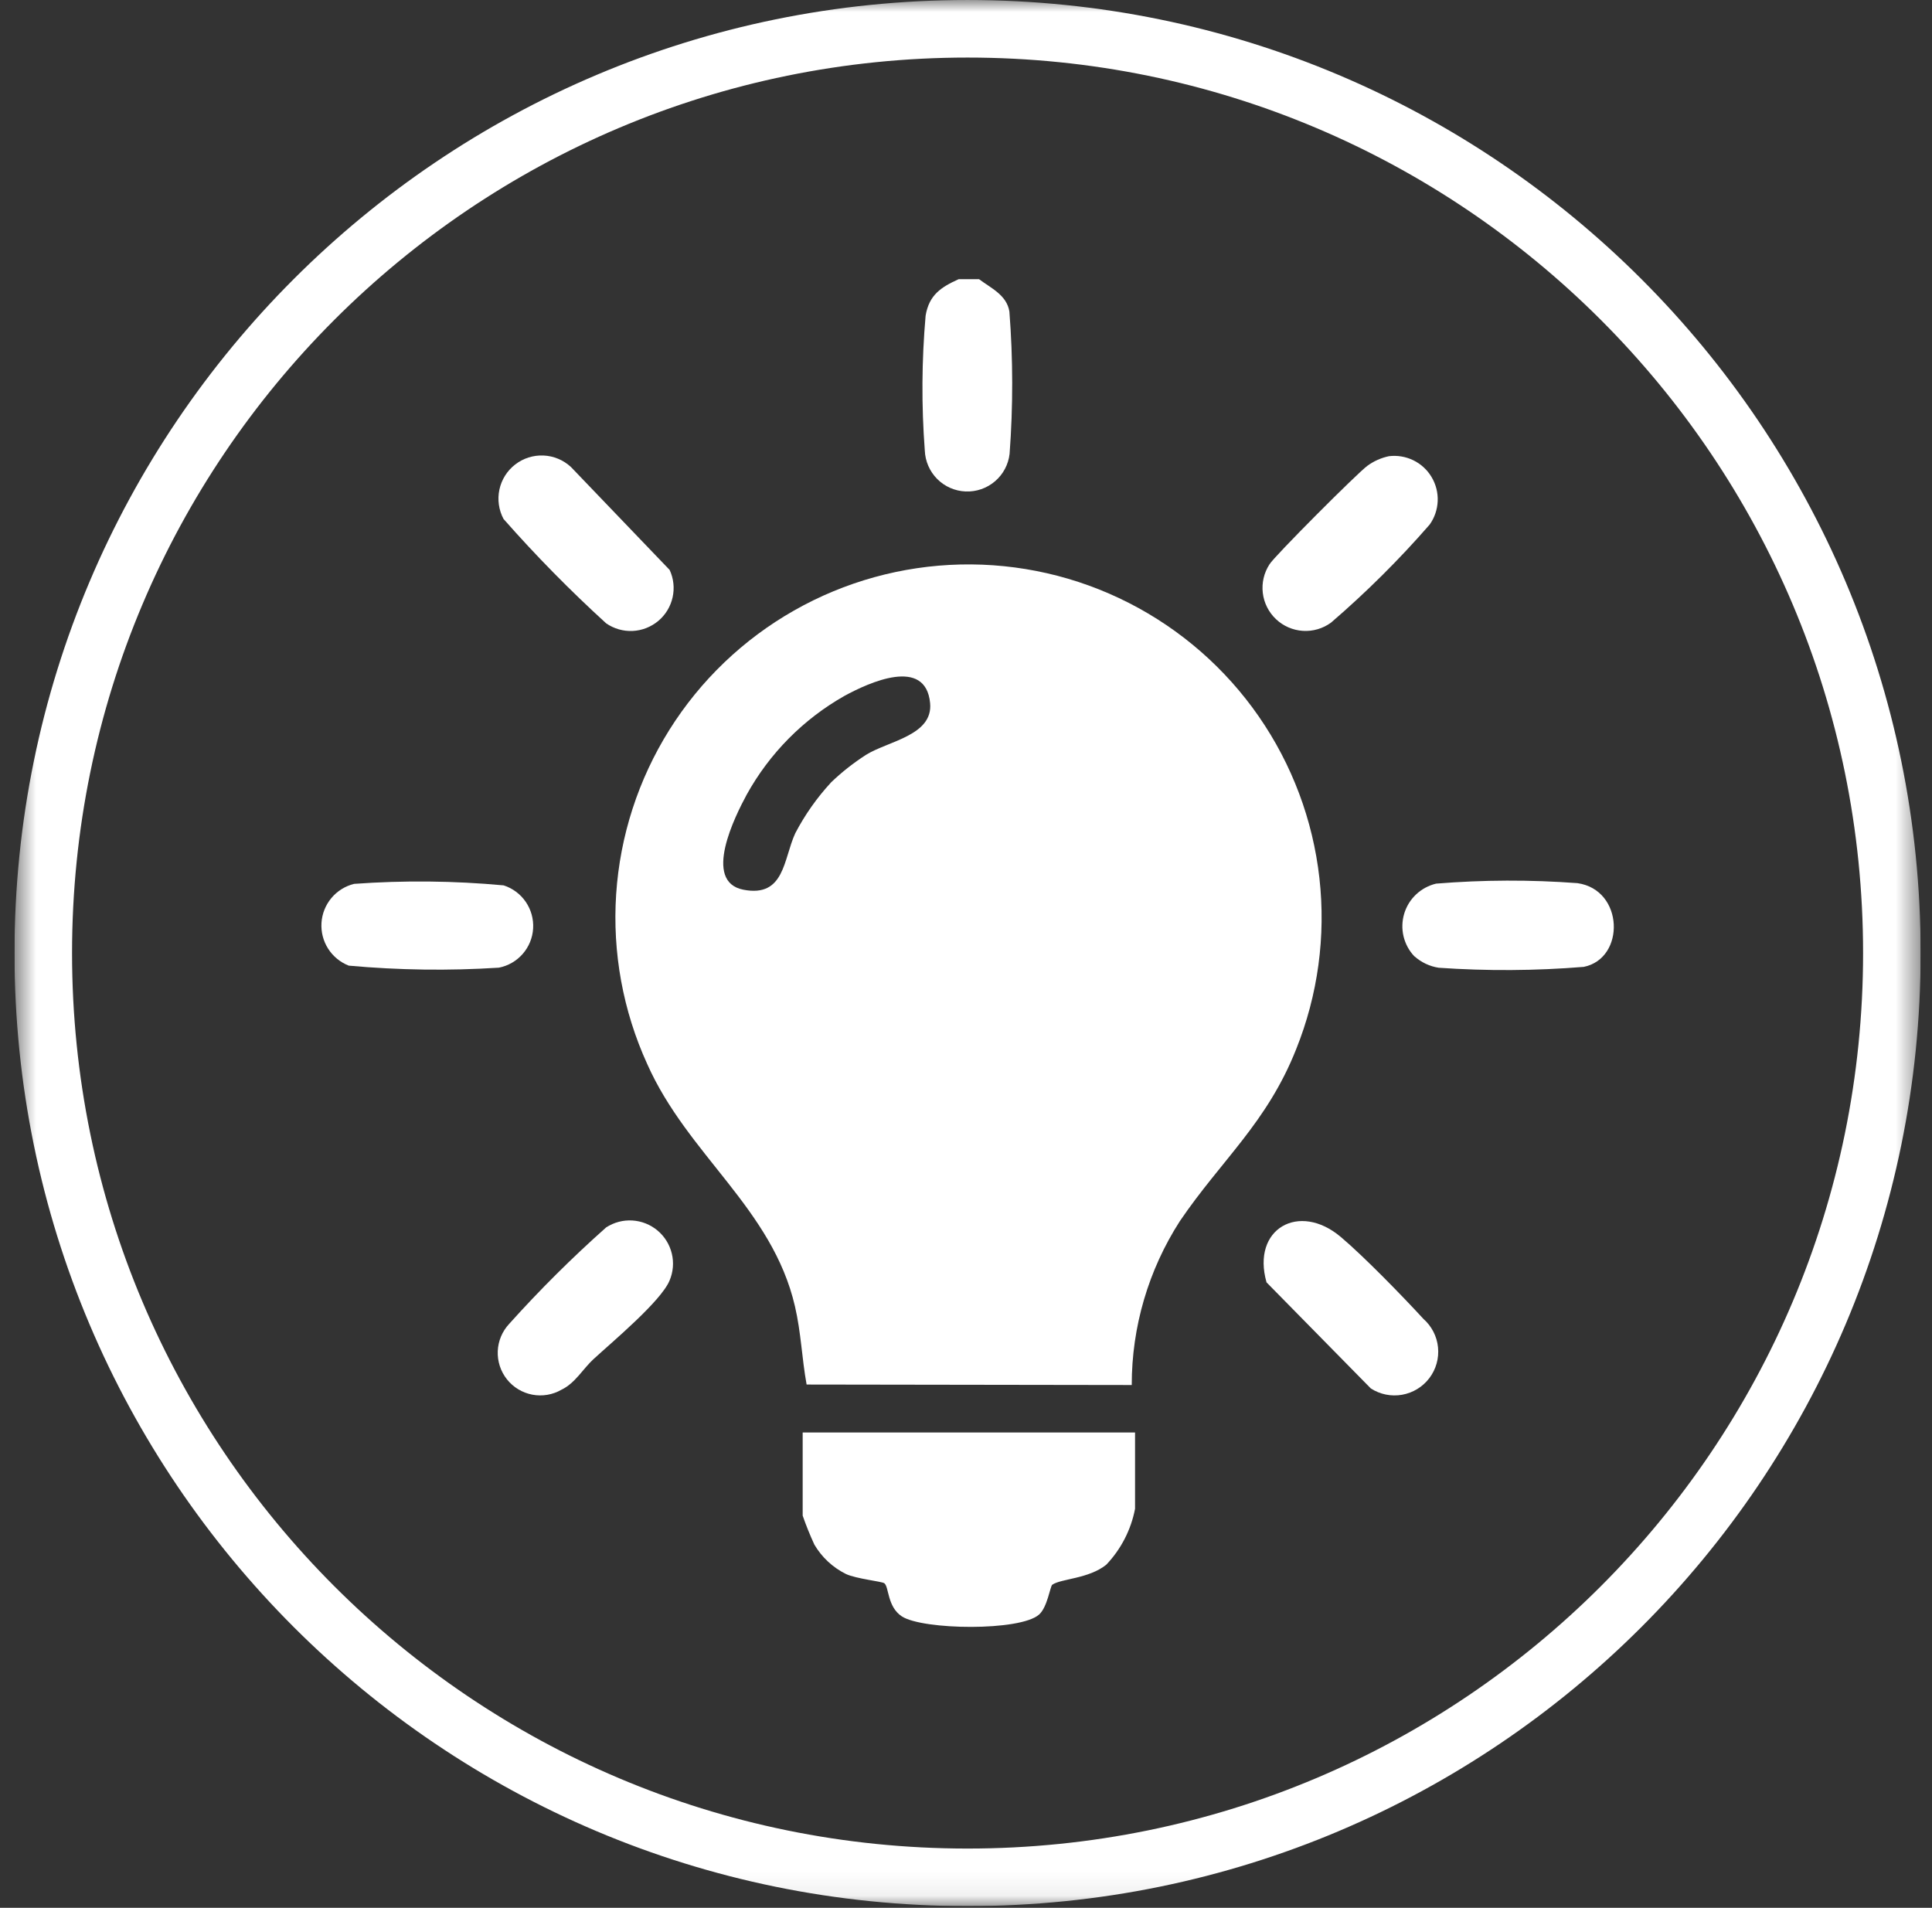
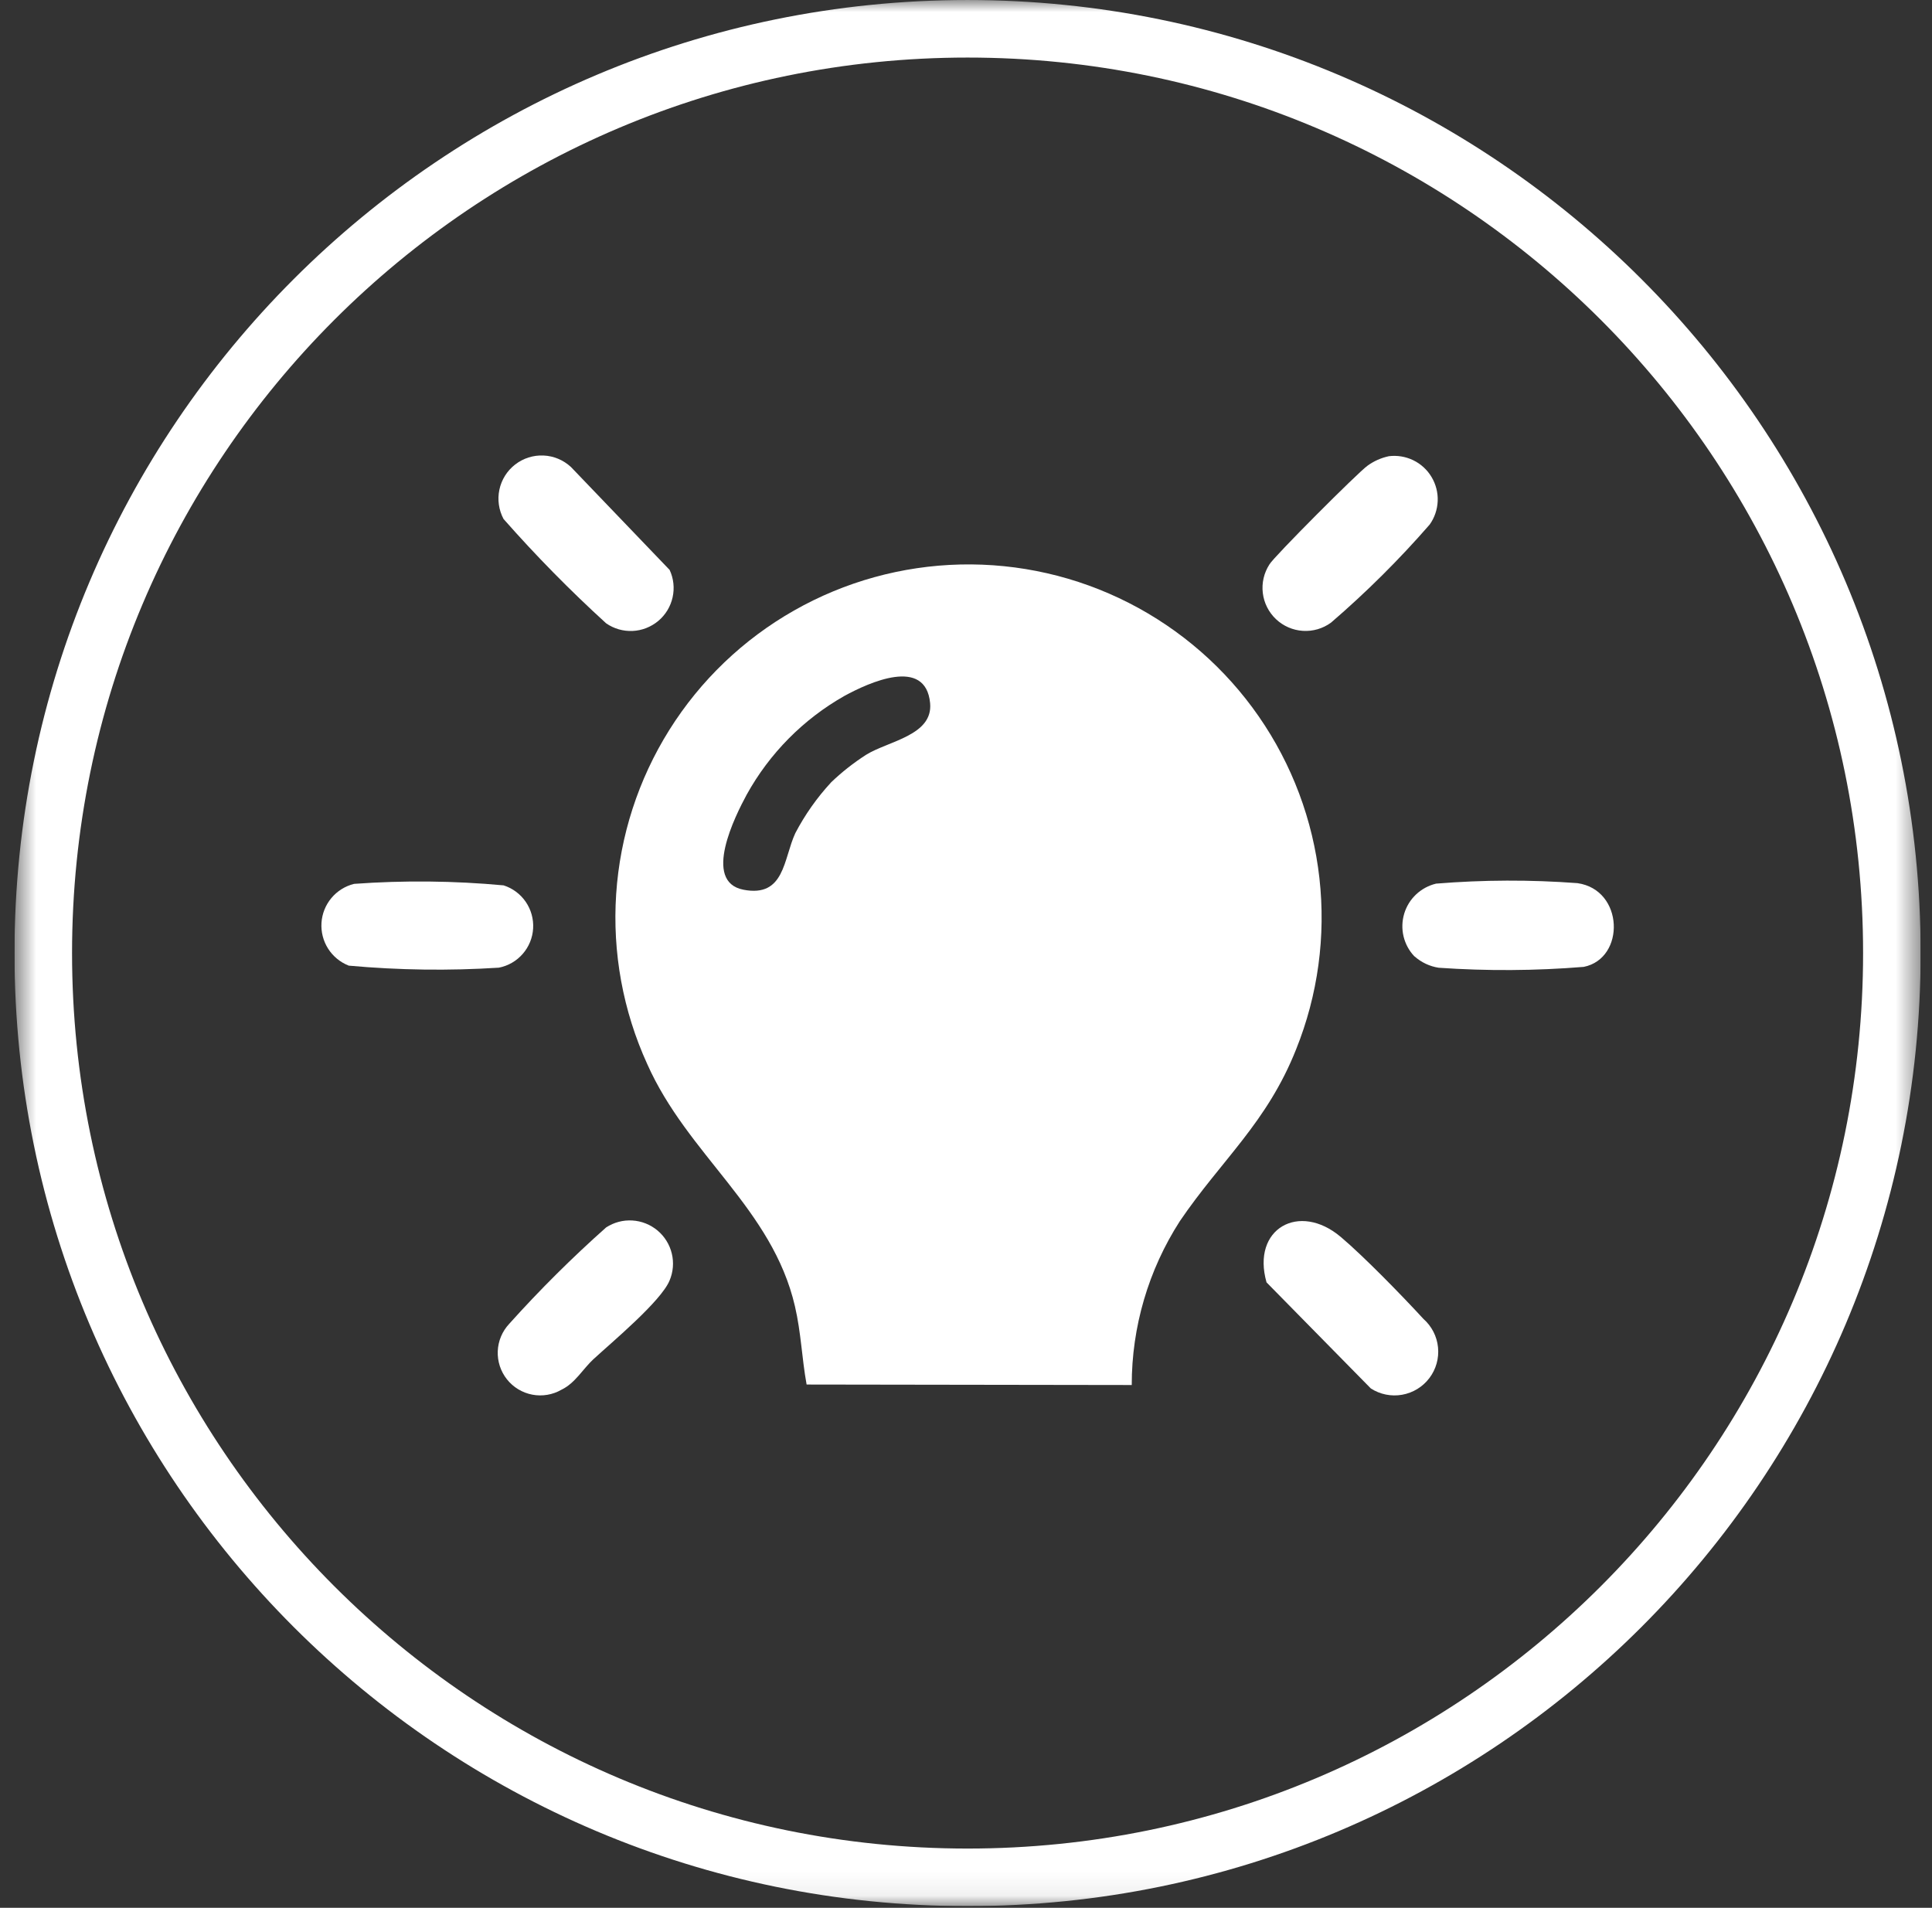
<svg xmlns="http://www.w3.org/2000/svg" fill="none" height="79" viewBox="0 0 80 79" width="80">
  <rect x="0" y="0" width="80" height="79" fill="#333333" stroke="none" />
  <clipPath id="a">
    <path d="m.6 0h78.929v78.929h-78.929z" />
  </clipPath>
  <mask id="b" height="79" maskUnits="userSpaceOnUse" width="80" x="0" y="0">
    <path d="m79.529 0h-78.929v78.929h78.929z" fill="#fff" />
  </mask>
  <g clip-path="url(#a)">
    <g mask="url(#b)">
      <g fill="#fff">
-         <path d="m40.541 11.561c.487.368 1.147.653 1.256 1.342.152 1.961.154 3.931.008 5.892-.051.441-.267.847-.605 1.135-.338.289-.772.439-1.215.421-.444-.018-.865-.202-1.178-.517-.313-.315-.496-.736-.513-1.18-.141-1.859-.129-3.727.034-5.585.144-.857.639-1.18 1.37-1.509z" />
        <path d="m34.41 32.4c.446-.428.933-.811 1.453-1.145.912-.569 2.778-.8 2.651-2.14-.184-1.934-2.535-.849-3.545-.3-1.703.964-3.106 2.381-4.052 4.094-.47.869-1.848 3.6-.134 3.933s1.654-1.275 2.148-2.34c.398-.762.895-1.468 1.479-2.1m12.451 24.95-13.461-.02c-.2-1.1-.226-2.135-.483-3.24-.939-4.054-4.442-6.261-6.118-10.034-1.004-2.202-1.445-4.618-1.285-7.032.16-2.414.917-4.751 2.202-6.801 1.285-2.05 3.059-3.749 5.163-4.944 2.104-1.196 4.471-1.85 6.89-1.906 2.419-.055 4.814.49 6.97 1.589s4.006 2.714 5.384 4.703c1.378 1.989 2.241 4.289 2.511 6.693s-.06 4.838-.962 7.084c-1.207 3.048-3.091 4.582-4.817 7.122-1.302 2.024-1.994 4.38-1.992 6.787" />
-         <path d="m47 59.317v3.16c-.167.871-.582 1.676-1.194 2.318-.731.584-1.869.573-2.234.827-.086.06-.2.932-.548 1.236-.781.693-4.8.64-5.677.077-.615-.4-.532-1.237-.732-1.376-.11-.076-1.161-.183-1.585-.381-.546-.27-1.001-.693-1.309-1.218-.181-.392-.343-.792-.484-1.2v-3.443z" />
        <path d="m57.5 18.892c.347-.045.7.012 1.016.164s.58.393.76.694c.18.3.27.647.256.997s-.129.689-.332.974c-1.262 1.45-2.628 2.807-4.085 4.061-.337.247-.749.367-1.165.341-.416-.026-.811-.197-1.114-.484-.303-.287-.497-.67-.546-1.085-.05-.414.048-.833.275-1.183.173-.308 3.676-3.817 4.06-4.086.263-.192.564-.326.882-.393" />
        <path d="m24.579 56.276c-.442.408-.764 1-1.329 1.27-.365.211-.795.284-1.209.205s-.787-.304-1.05-.635c-.262-.331-.397-.744-.38-1.166s.185-.823.474-1.131c1.262-1.406 2.603-2.739 4.015-3.994.322-.209.702-.31 1.085-.286.383.023.748.169 1.042.415s.501.581.591.954c.09.373.057.765-.093 1.118-.358.863-2.378 2.542-3.142 3.248" />
        <path d="m14.661 36.6c2.063-.15 4.134-.129 6.193.062.372.119.694.359.915.681.221.322.329.709.307 1.099-.022.39-.173.762-.43 1.056-.256.295-.603.496-.987.572-2.072.133-4.151.104-6.218-.084-.352-.138-.651-.384-.854-.702-.203-.319-.299-.694-.275-1.071s.168-.737.411-1.027c.242-.29.571-.495.938-.586z" />
        <path d="m55.519 51.22c.978.829 2.542 2.437 3.42 3.392.343.302.56.722.606 1.177.046.455-.081.91-.357 1.275s-.679.611-1.129.691c-.45.08-.914-.014-1.297-.262l-4.318-4.392c-.632-2.226 1.353-3.339 3.075-1.88z" />
        <path d="m58.565 39.6c-.219-.231-.373-.516-.447-.826-.074-.31-.064-.634.027-.939.091-.305.261-.581.493-.799.232-.218.517-.372.827-.446 1.948-.159 3.905-.166 5.854-.02 1.93.274 1.991 3.117.262 3.467-2.0.163-4.009.175-6.011.036-.372-.058-.719-.223-1-.473" />
        <path d="m23.639 19.335 4.089 4.265c.165.354.208.753.123 1.135-.085.382-.292.725-.592.976s-.673.398-1.063.416c-.39.018-.776-.093-1.097-.316-1.494-1.361-2.912-2.804-4.248-4.32-.199-.372-.26-.804-.172-1.217s.32-.782.654-1.04c.334-.259.749-.39 1.171-.372s.824.186 1.134.473" />
      </g>
      <path d="m40.065 77.738c21.138 0 38.273-17.135 38.273-38.273s-17.135-38.273-38.273-38.273-38.273 17.135-38.273 38.273 17.135 38.273 38.273 38.273z" stroke="#fff" stroke-width="2.383" />
    </g>
  </g>
</svg>